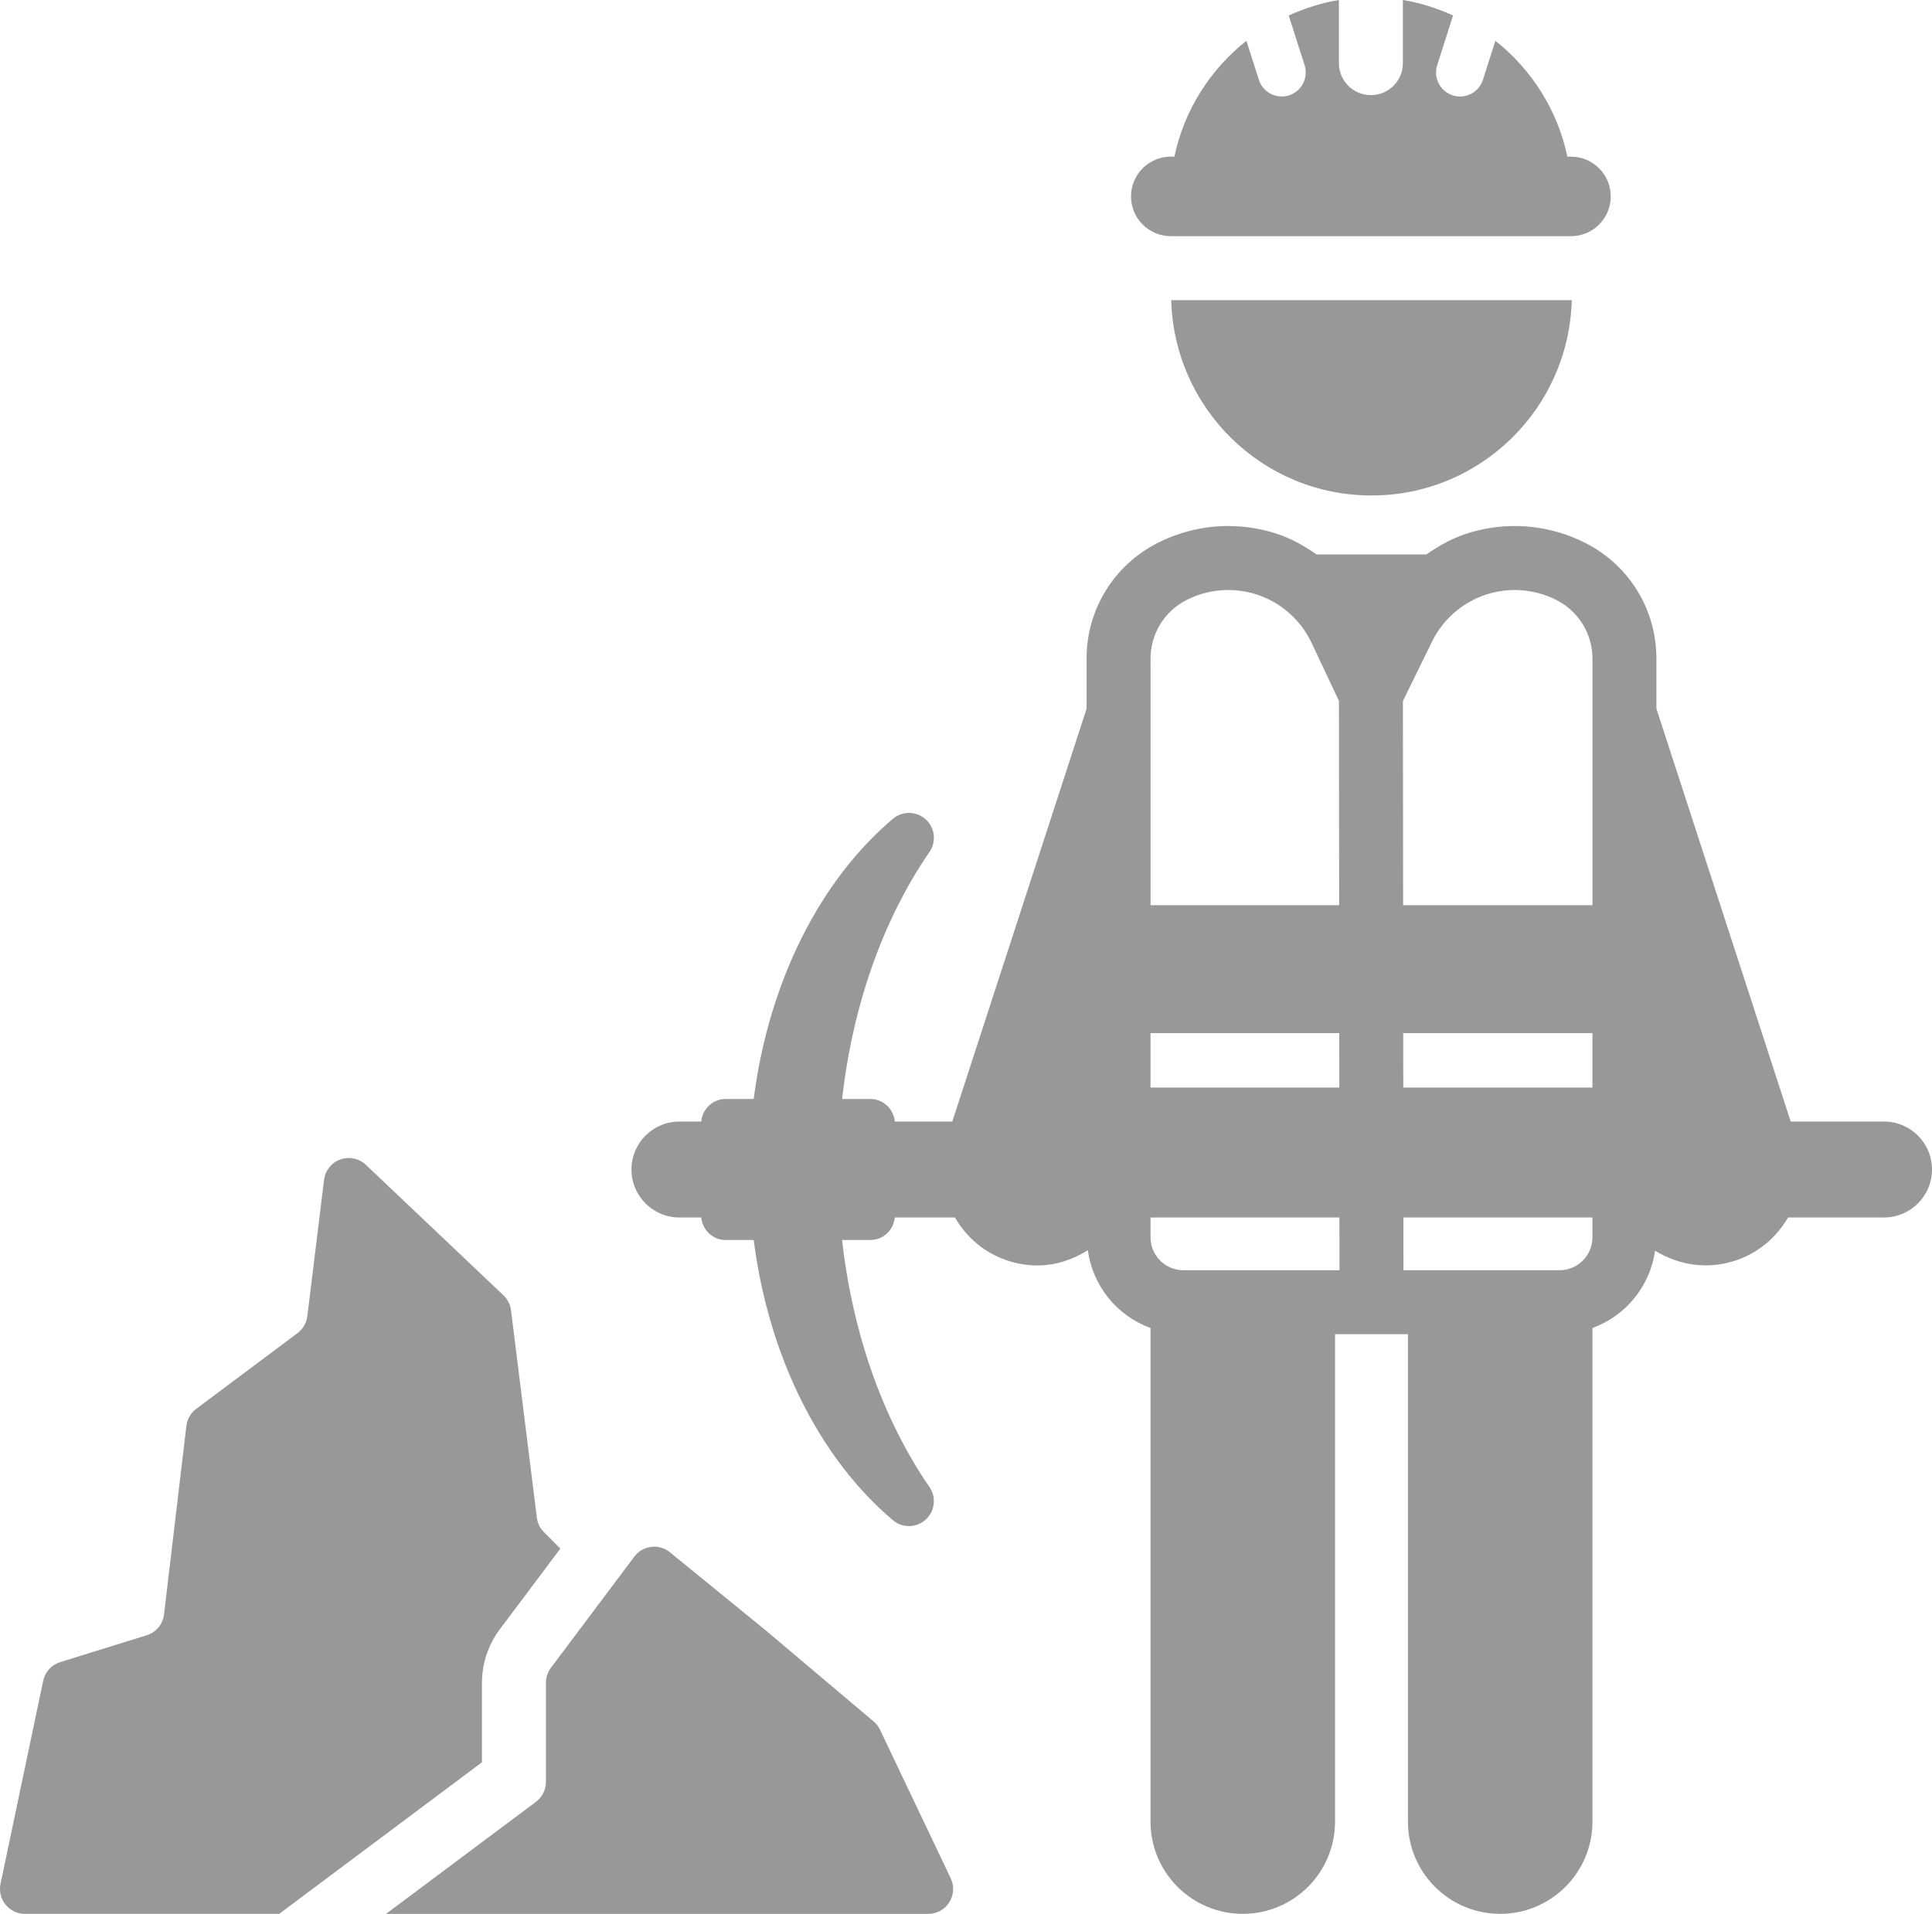
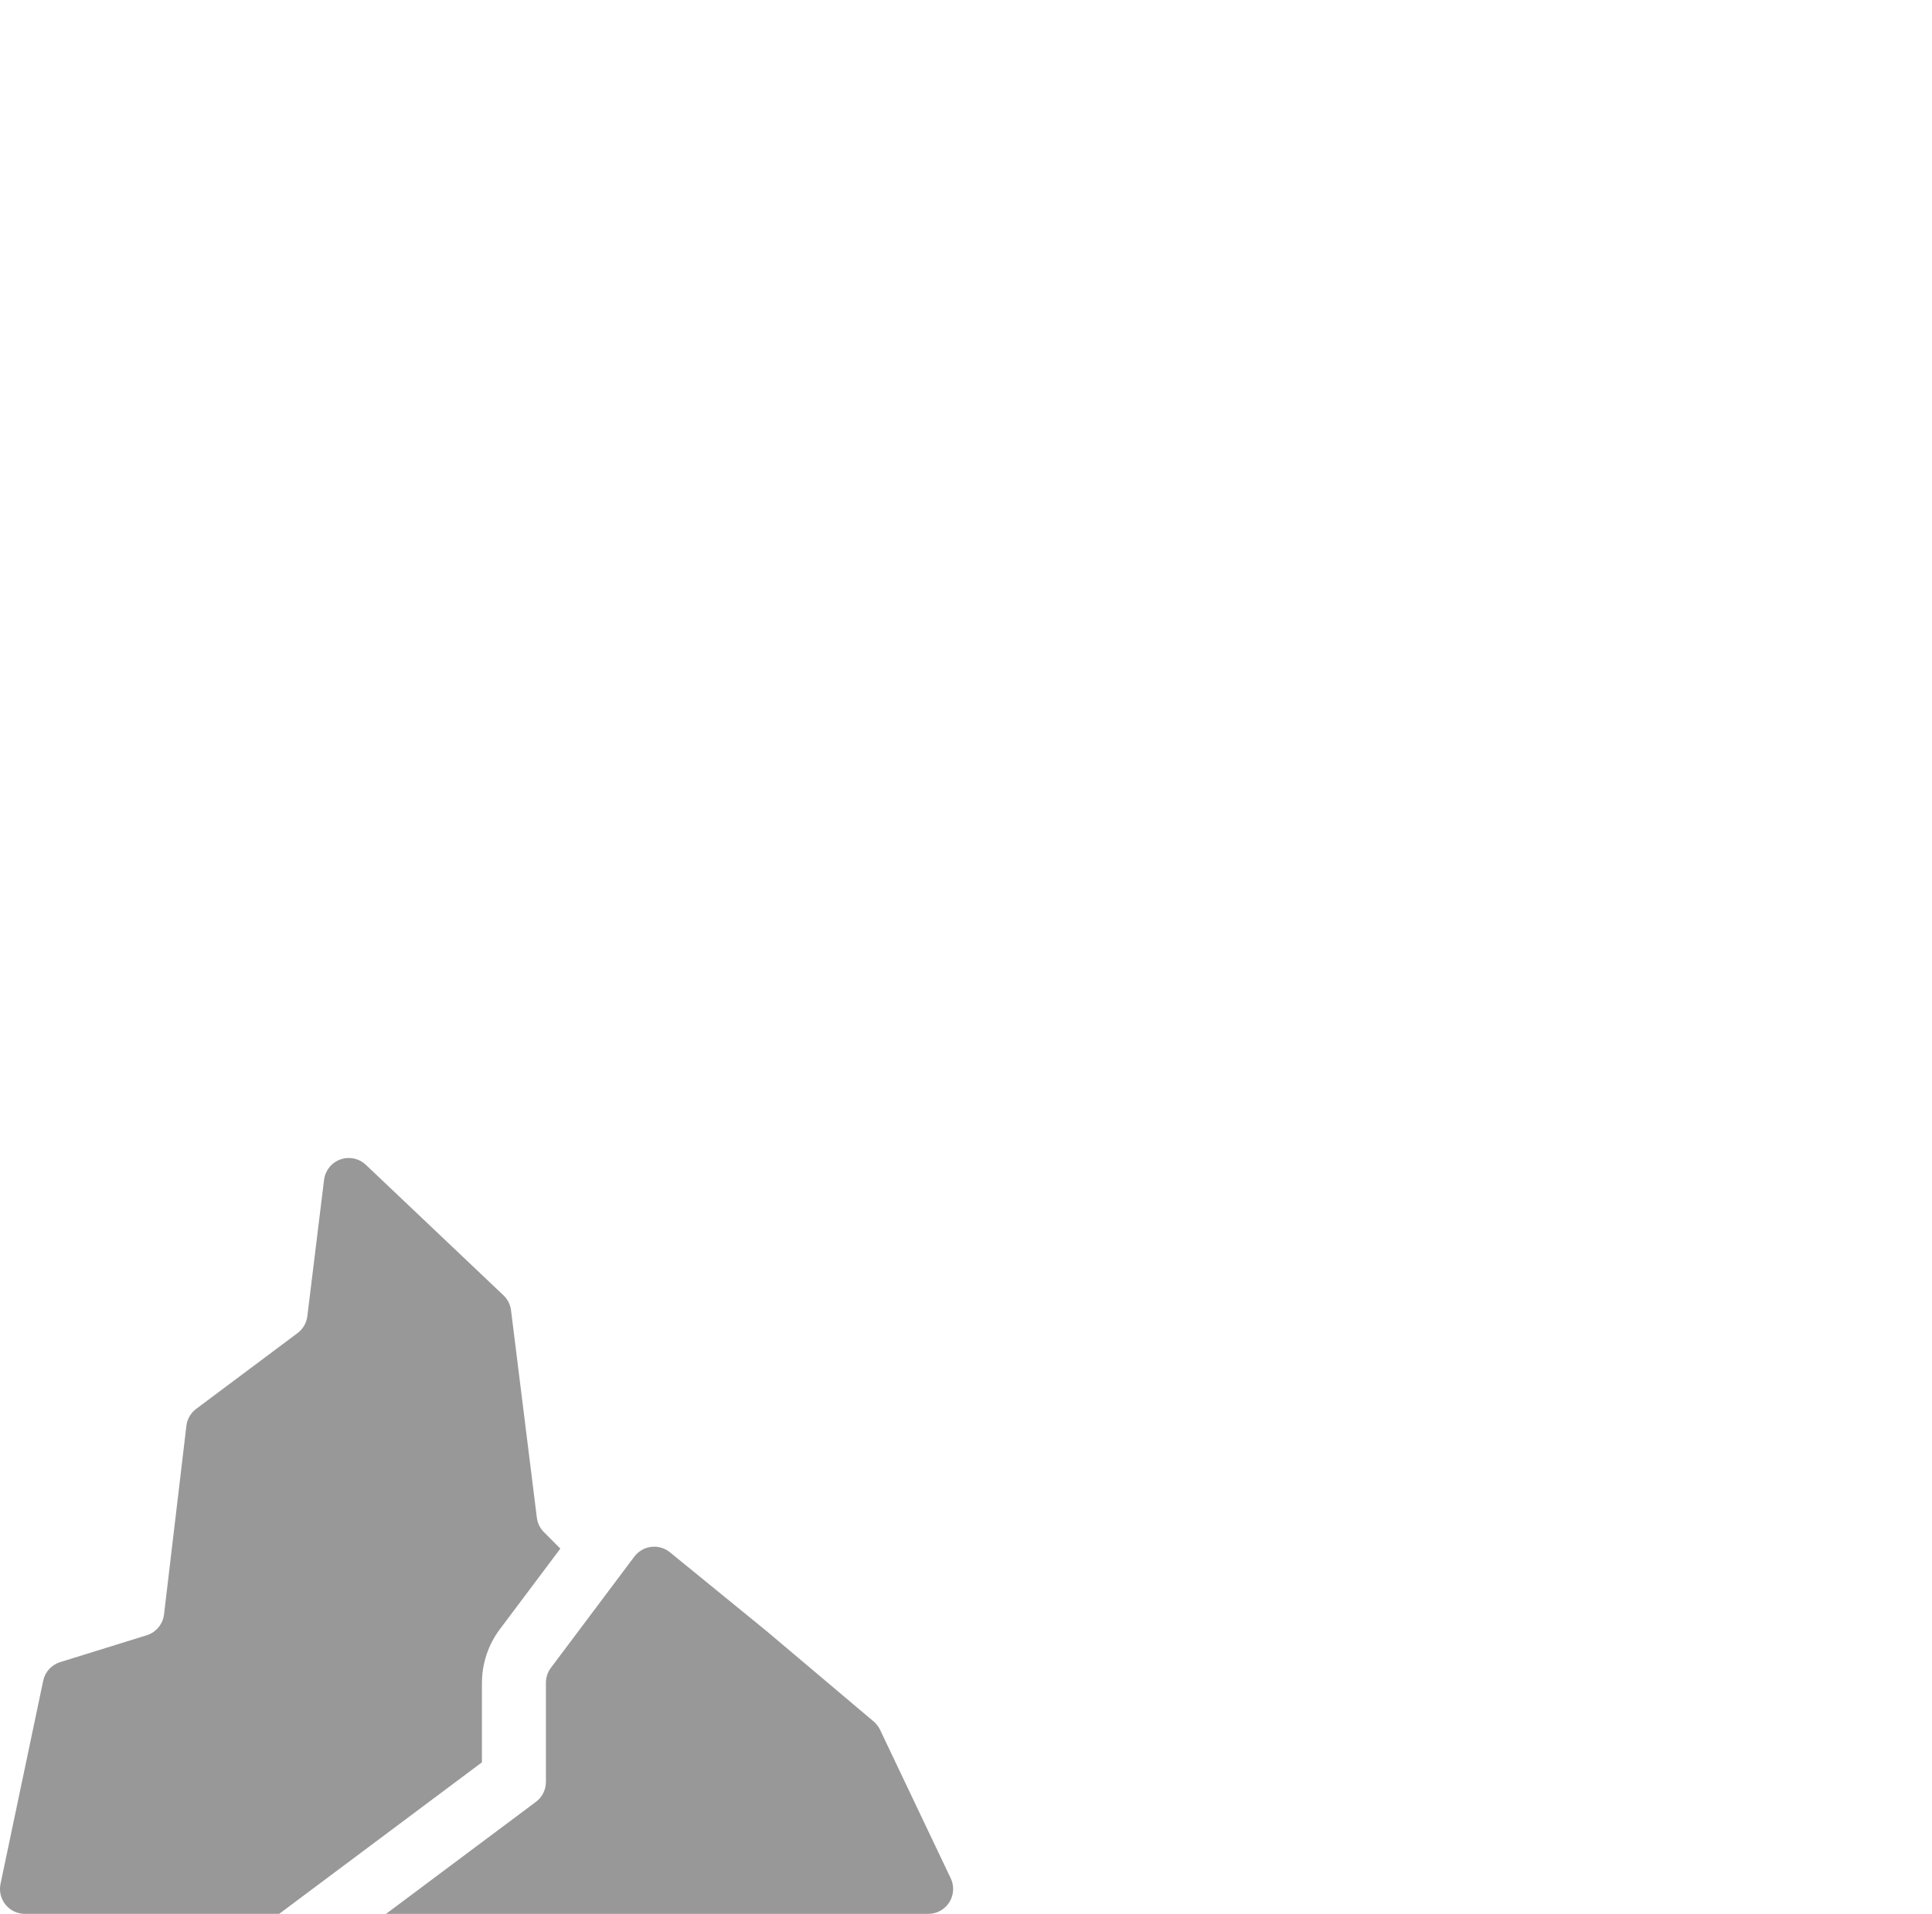
<svg xmlns="http://www.w3.org/2000/svg" version="1.1" x="0px" y="0px" width="130.603px" height="129.392px" viewBox="0 0 130.603 129.392" style="enable-background:new 0 0 130.603 129.392;" xml:space="preserve">
  <style type="text/css">
	.st0{fill:#989898;}
</style>
  <defs>
</defs>
  <g>
-     <path class="st0" d="M79.174,20.293c0.2,7.324,6.167,13.205,13.539,13.205c7.372,0,13.342-5.884,13.539-13.212   c-0.02,0.001-0.037,0.007-0.055,0.007H79.174z M79.174,20.293" />
-     <path class="st0" d="M79.148,15.968h27.049c1.486,0,2.689-1.203,2.689-2.688c0-1.486-1.203-2.689-2.689-2.689h-0.244   c-0.659-3.158-2.428-5.9-4.866-7.834l-0.842,2.638c-0.222,0.688-0.859,1.128-1.546,1.128c-0.163,0-0.33-0.026-0.494-0.075   c-0.853-0.275-1.324-1.188-1.052-2.04l1.074-3.361C97.158,0.564,96.031,0.192,94.834,0v4.269c0,1.195-0.966,2.162-2.161,2.162   c-1.195,0-2.163-0.967-2.163-2.162V0c-1.197,0.193-2.323,0.566-3.393,1.049l1.073,3.359c0.272,0.852-0.198,1.765-1.052,2.04   c-0.164,0.051-0.331,0.075-0.494,0.075c-0.686,0-1.323-0.439-1.545-1.128l-0.843-2.637c-2.436,1.934-4.205,4.676-4.866,7.833   h-0.244c-1.486,0-2.689,1.203-2.689,2.69C76.458,14.766,77.661,15.968,79.148,15.968L79.148,15.968z M79.148,15.968" />
    <g>
-       <path class="st0" d="M127.361,75.826h-6.309l-9.079-27.915v-3.385c0-3.312-1.834-6.306-4.787-7.809    c-1.469-0.752-3.13-1.154-4.792-1.154c-1.135,0-2.259,0.184-3.337,0.542c-0.95,0.319-1.816,0.812-2.63,1.378h-7.428    c-0.815-0.566-1.679-1.058-2.626-1.375c-1.083-0.361-2.206-0.545-3.345-0.545c-1.657,0-3.314,0.399-4.79,1.154    c-2.952,1.507-4.786,4.499-4.786,7.809v3.393l-9.077,27.907h-3.883c-0.085-0.851-0.778-1.525-1.651-1.525h-1.915    c0.722-6.387,2.793-12.176,5.907-16.704c0.479-0.695,0.369-1.636-0.256-2.202c-0.624-0.567-1.573-0.583-2.217-0.038    c-4.9,4.141-8.389,10.971-9.41,18.943h-1.898c-0.873,0-1.567,0.674-1.65,1.525h-1.473c-1.79,0-3.243,1.452-3.243,3.243    c0,1.791,1.453,3.243,3.243,3.243h1.473c0.085,0.85,0.778,1.523,1.65,1.523h1.898c1.019,7.971,4.51,14.801,9.408,18.944    c0.644,0.545,1.591,0.528,2.216-0.038c0.626-0.567,0.735-1.508,0.258-2.203c-3.117-4.528-5.186-10.317-5.909-16.704h1.916    c0.872,0,1.565-0.673,1.65-1.523h4.062c0.773,1.332,2.001,2.409,3.582,2.922c0.665,0.218,1.342,0.321,2.008,0.321    c1.223,0,2.383-0.394,3.398-1.026c0.332,2.436,1.989,4.438,4.235,5.256v33.371c0,3.444,2.793,6.237,6.237,6.237    c3.446,0,6.237-2.791,6.237-6.237V90.201h4.928v32.954c0,3.444,2.792,6.237,6.236,6.237c3.444,0,6.237-2.793,6.237-6.237V89.784    c2.238-0.816,3.893-2.805,4.232-5.231c1.567,0.974,3.521,1.298,5.409,0.68c1.582-0.514,2.809-1.59,3.582-2.922h6.487    c1.791,0,3.243-1.452,3.243-3.243C130.603,77.278,129.151,75.826,127.361,75.826L127.361,75.826z M77.776,45.162v-0.636    c0-1.67,0.937-3.197,2.426-3.959c0.885-0.45,1.853-0.679,2.827-0.679c0.665,0,1.33,0.107,1.971,0.321    c1.584,0.529,2.889,1.672,3.624,3.171l1.889,4.005l0.014,13.813h-12.75V45.162z M77.776,69.847h12.758l0.004,3.68H77.774v-3.68    H77.776z M80.003,85.878c-1.229,0-2.228-1-2.228-2.228v-1.339h12.77l0.004,3.565H80.003V85.878z M107.65,83.65    c0,1.228-0.998,2.228-2.227,2.228H94.873l-0.003-3.566h12.779V83.65z M107.65,73.526H94.861l-0.004-3.68h12.792V73.526z     M107.65,45.162v16.037h-12.8l-0.013-13.802l1.966-4.016c0.734-1.499,2.04-2.642,3.622-3.171c0.643-0.214,1.307-0.321,1.969-0.321    c0.976,0,1.945,0.229,2.83,0.682c1.489,0.757,2.426,2.286,2.426,3.956V45.162z M107.65,45.162" />
      <path class="st0" d="M32.58,113.767c0-1.288,0.423-2.565,1.2-3.605l4.1-5.464l-1.11-1.114c-0.265-0.264-0.433-0.609-0.479-0.979    l-1.746-14.021c-0.048-0.387-0.228-0.744-0.511-1.011l-9.301-8.822c-0.461-0.437-1.129-0.576-1.728-0.362    c-0.597,0.215-1.023,0.749-1.099,1.38l-1.13,9.214c-0.055,0.455-0.295,0.869-0.661,1.144l-6.854,5.125    c-0.369,0.276-0.61,0.693-0.662,1.151l-1.511,12.744c-0.078,0.661-0.538,1.212-1.172,1.41l-5.85,1.816    c-0.583,0.181-1.022,0.662-1.146,1.259l-2.885,13.733c-0.105,0.495,0.021,1.013,0.34,1.405c0.318,0.395,0.8,0.623,1.306,0.623    h17.19l4.632-3.462l9.075-6.784V113.767z M32.58,113.767" />
    </g>
    <path class="st0" d="M59.49,116.944c-0.103-0.215-0.252-0.406-0.435-0.562l-7.277-6.143c-0.007-0.007-0.014-0.011-0.021-0.017   l-6.469-5.275c-0.303-0.246-0.678-0.379-1.064-0.379c-0.068,0-0.135,0.004-0.203,0.013c-0.454,0.055-0.867,0.293-1.142,0.661   l-5.639,7.515c-0.218,0.291-0.336,0.645-0.336,1.01v6.704c0,0.531-0.25,1.031-0.675,1.348l-10.134,7.574H62.75   c0.576,0,1.115-0.296,1.423-0.783c0.308-0.49,0.344-1.101,0.096-1.623L59.49,116.944z M59.49,116.944" />
  </g>
</svg>